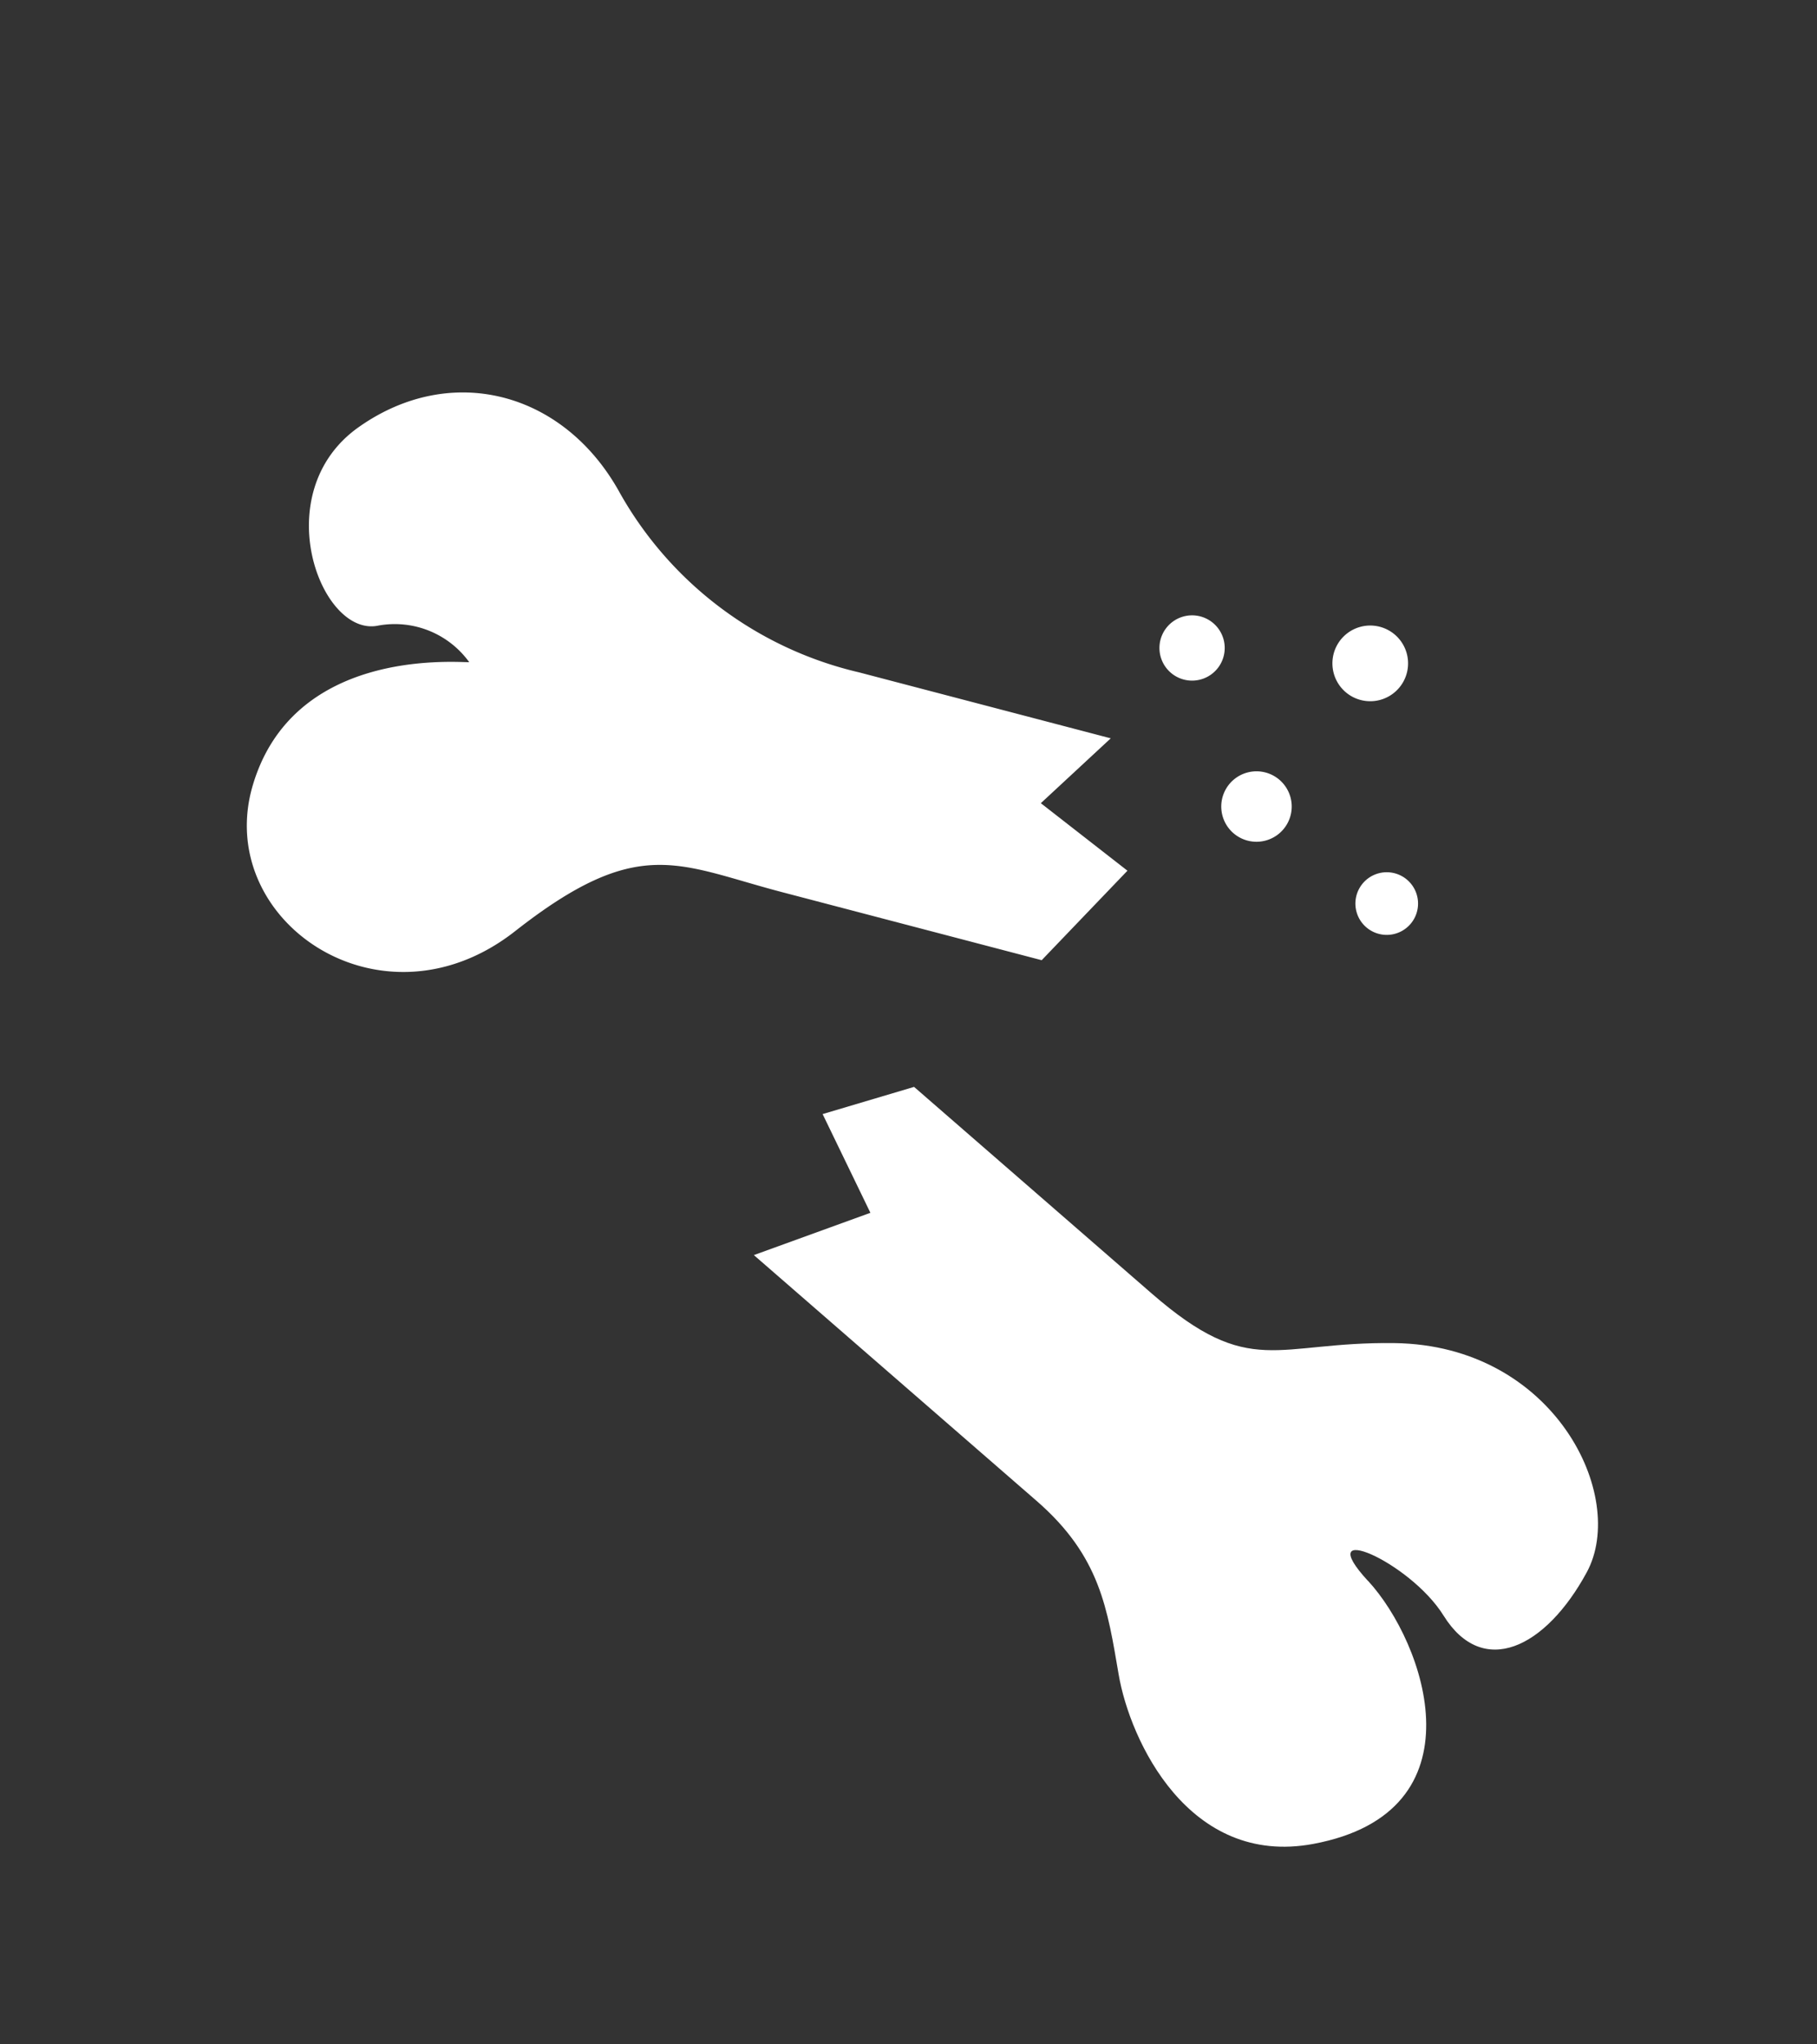
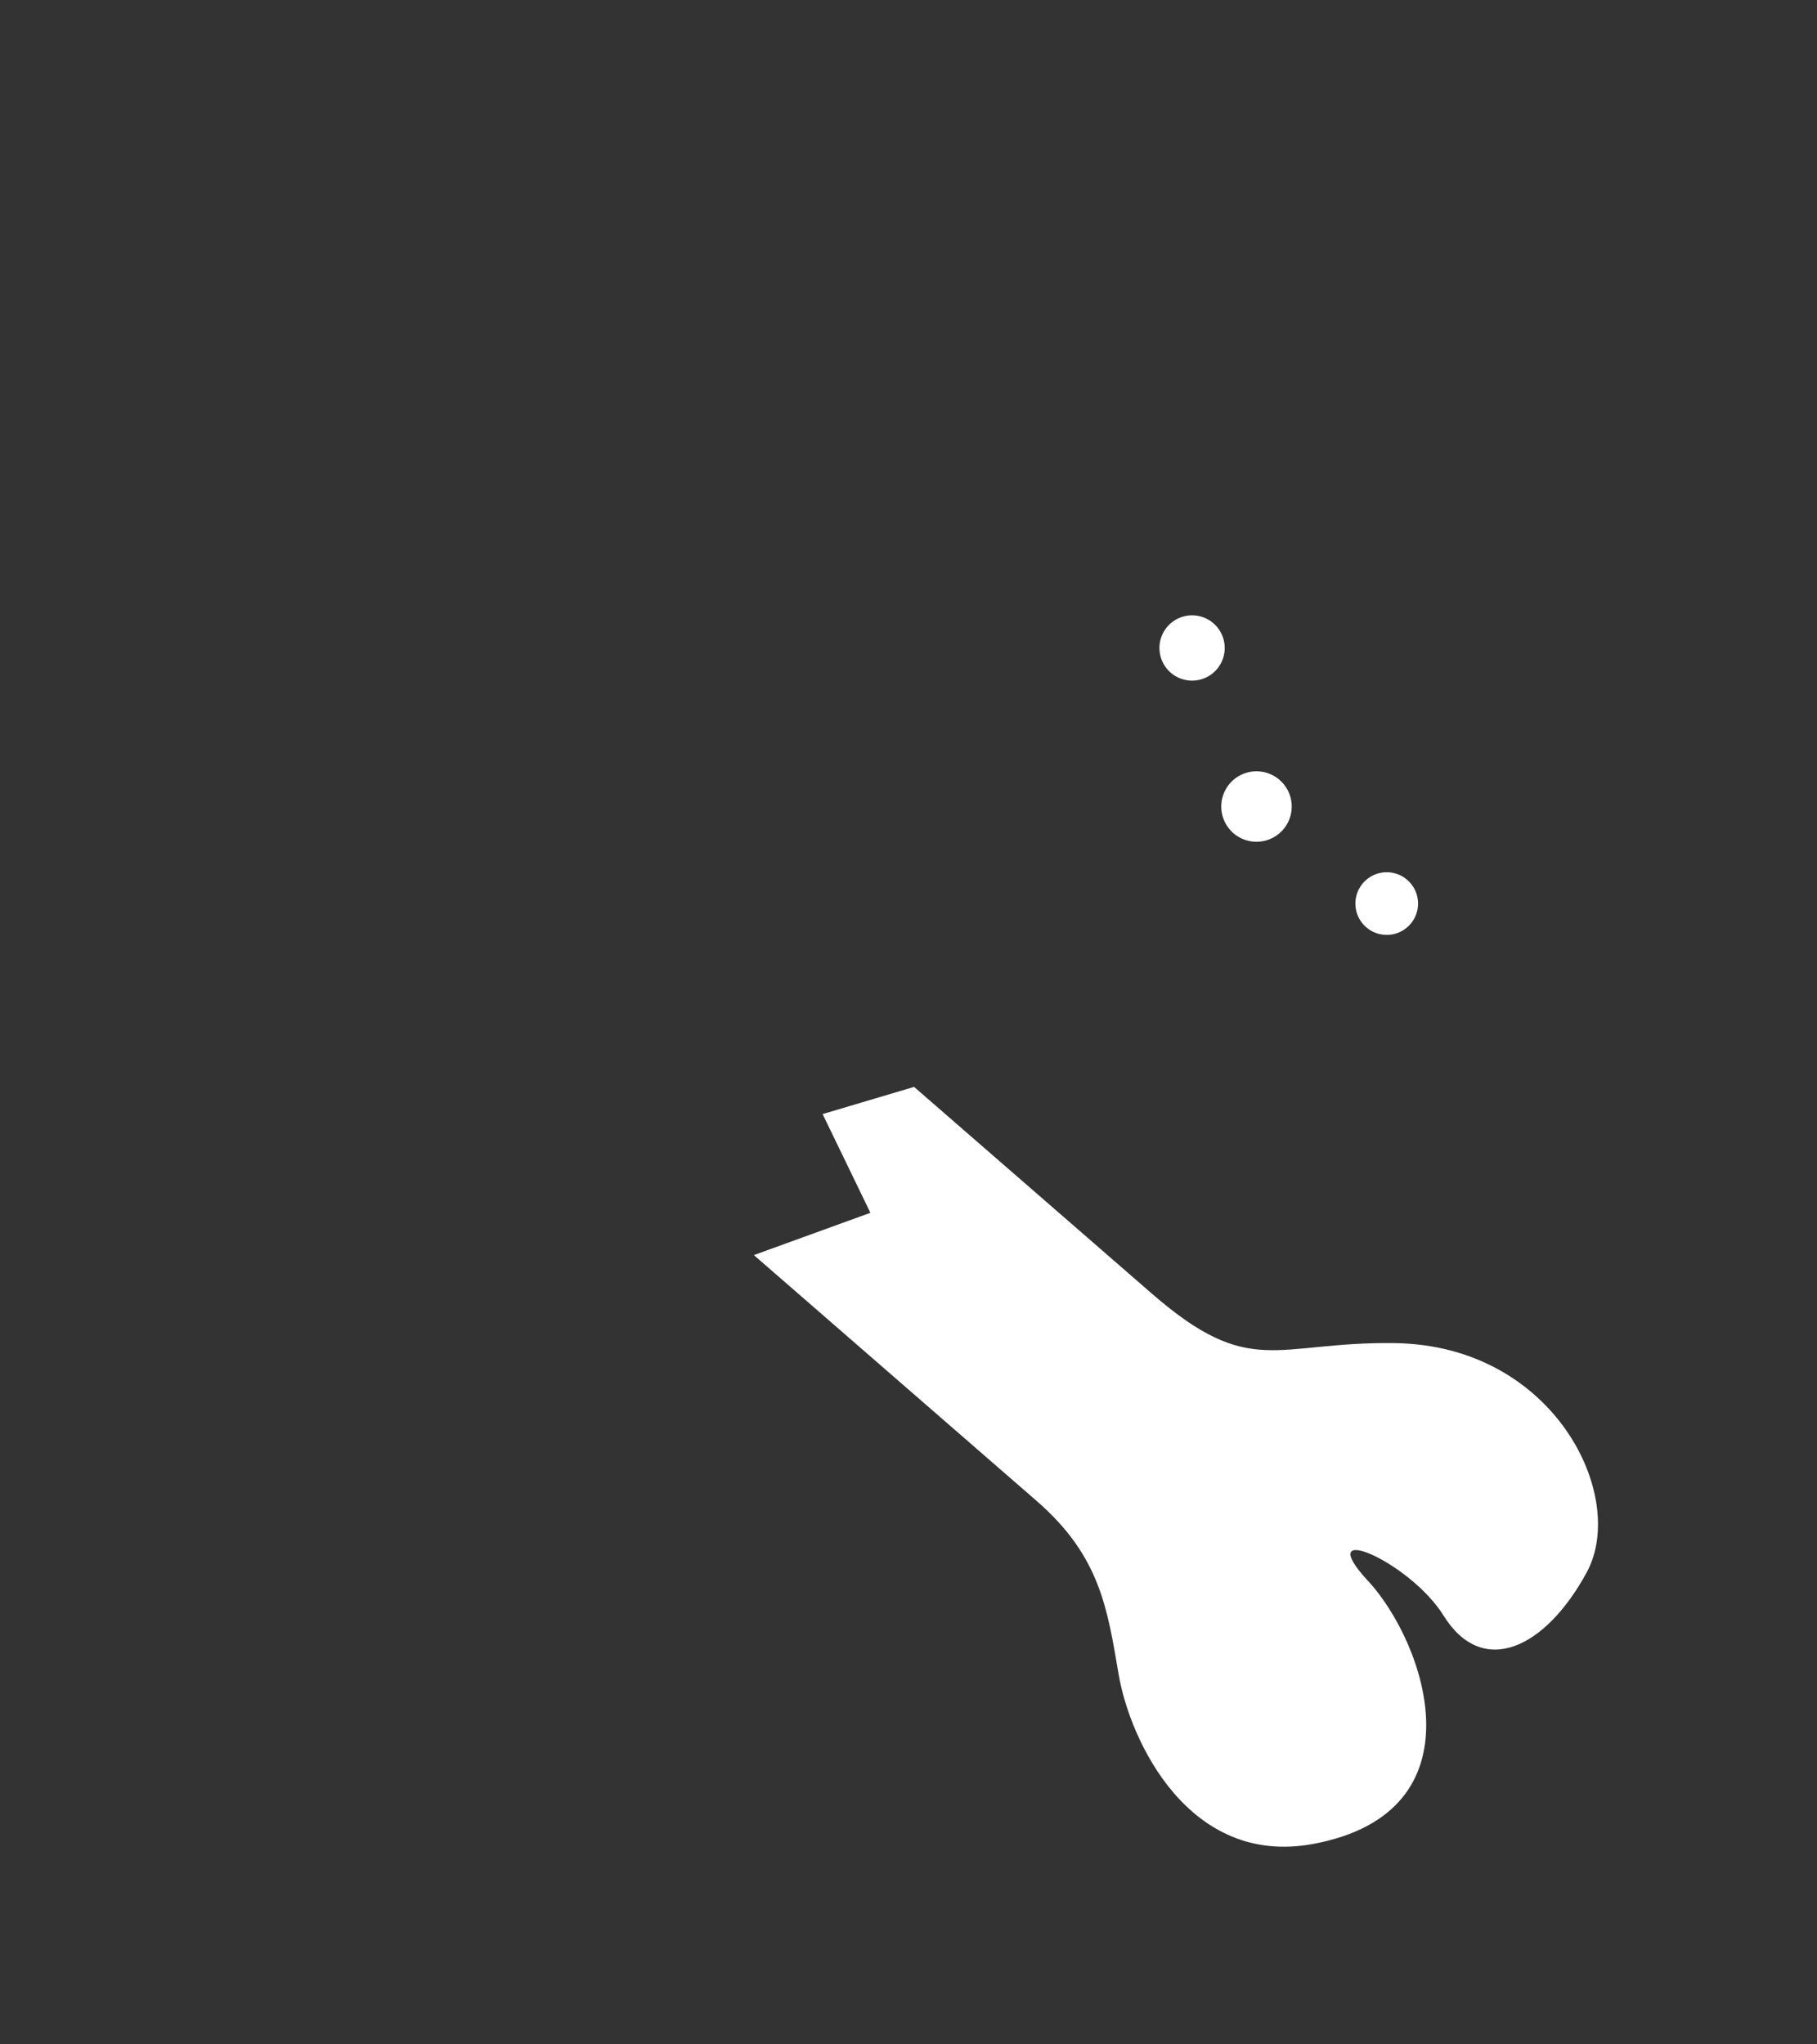
<svg xmlns="http://www.w3.org/2000/svg" width="80" height="90" viewBox="0 0 80 90">
  <rect x="0" y="0" width="80" height="90" fill="#333333" stroke="none" />
  <defs>
    <clipPath id="clip-path">
      <rect id="長方形_652" data-name="長方形 652" width="80" height="90" transform="translate(-4254 17713)" fill="red" opacity="0.53" />
    </clipPath>
  </defs>
  <g id="マスクグループ_9" data-name="マスクグループ 9" transform="translate(4254 -17713)" clip-path="url(#clip-path)">
    <g id="グループ_917" data-name="グループ 917" transform="translate(10777.48 11246.909) rotate(30)">
-       <path id="パス_223" data-name="パス 223" d="M36.007,63.388,24.963,66.412A16.345,16.345,0,0,1,11.907,64.85C7.542,62.19,2.565,63.554.479,68.083s3.184,8.868,5.116,7.132a4.044,4.044,0,0,1,4.276-.607c-.743.419-6.984,3.411-5.549,9.441s10.417,6.778,13.217-.194c2.586-6.44,4.746-6.114,9.327-7.369l11.391-3.119,1.3-5.3L34.768,67.4Z" transform="translate(-9762 13055.848)" fill="#fff" />
      <path id="パス_224" data-name="パス 224" d="M302,53.843c-3.719-.412.825-1.858,3.508-1.032,3.121.96,4.335-1.858,3.51-5.573s-7.64-6.607-13.006-2.065c-4.018,3.4-3.716,5.367-9.5,5.367H272.646l-2.254,3.545,4.439,1.9-2.651,4.771h16.5c3.718,0,5.472,1.548,7.744,3.405s7.885,4.369,11.351,0c4.749-5.986-2.064-9.909-5.777-10.322" transform="translate(-9983.813 13035.22) rotate(11)" fill="#fff" />
      <path id="パス_225" data-name="パス 225" d="M260.206,51.568a1.551,1.551,0,1,0-1.551,1.552,1.551,1.551,0,0,0,1.551-1.552" transform="translate(-9977.59 13067.059)" fill="#fff" />
      <path id="パス_226" data-name="パス 226" d="M222.44,24.938A1.437,1.437,0,1,0,221,23.5a1.438,1.438,0,0,0,1.437,1.438" transform="translate(-9947.318 13090.5)" fill="#fff" />
-       <path id="パス_227" data-name="パス 227" d="M265.4,3.332a1.666,1.666,0,1,0-1.667-1.666A1.668,1.668,0,0,0,265.4,3.332" transform="translate(-9983.148 13109)" fill="#fff" />
      <path id="パス_228" data-name="パス 228" d="M303.53,58.99a1.379,1.379,0,1,0-1.38-1.379,1.378,1.378,0,0,0,1.38,1.379" transform="translate(-10015.362 13061.849)" fill="#fff" />
    </g>
  </g>
</svg>